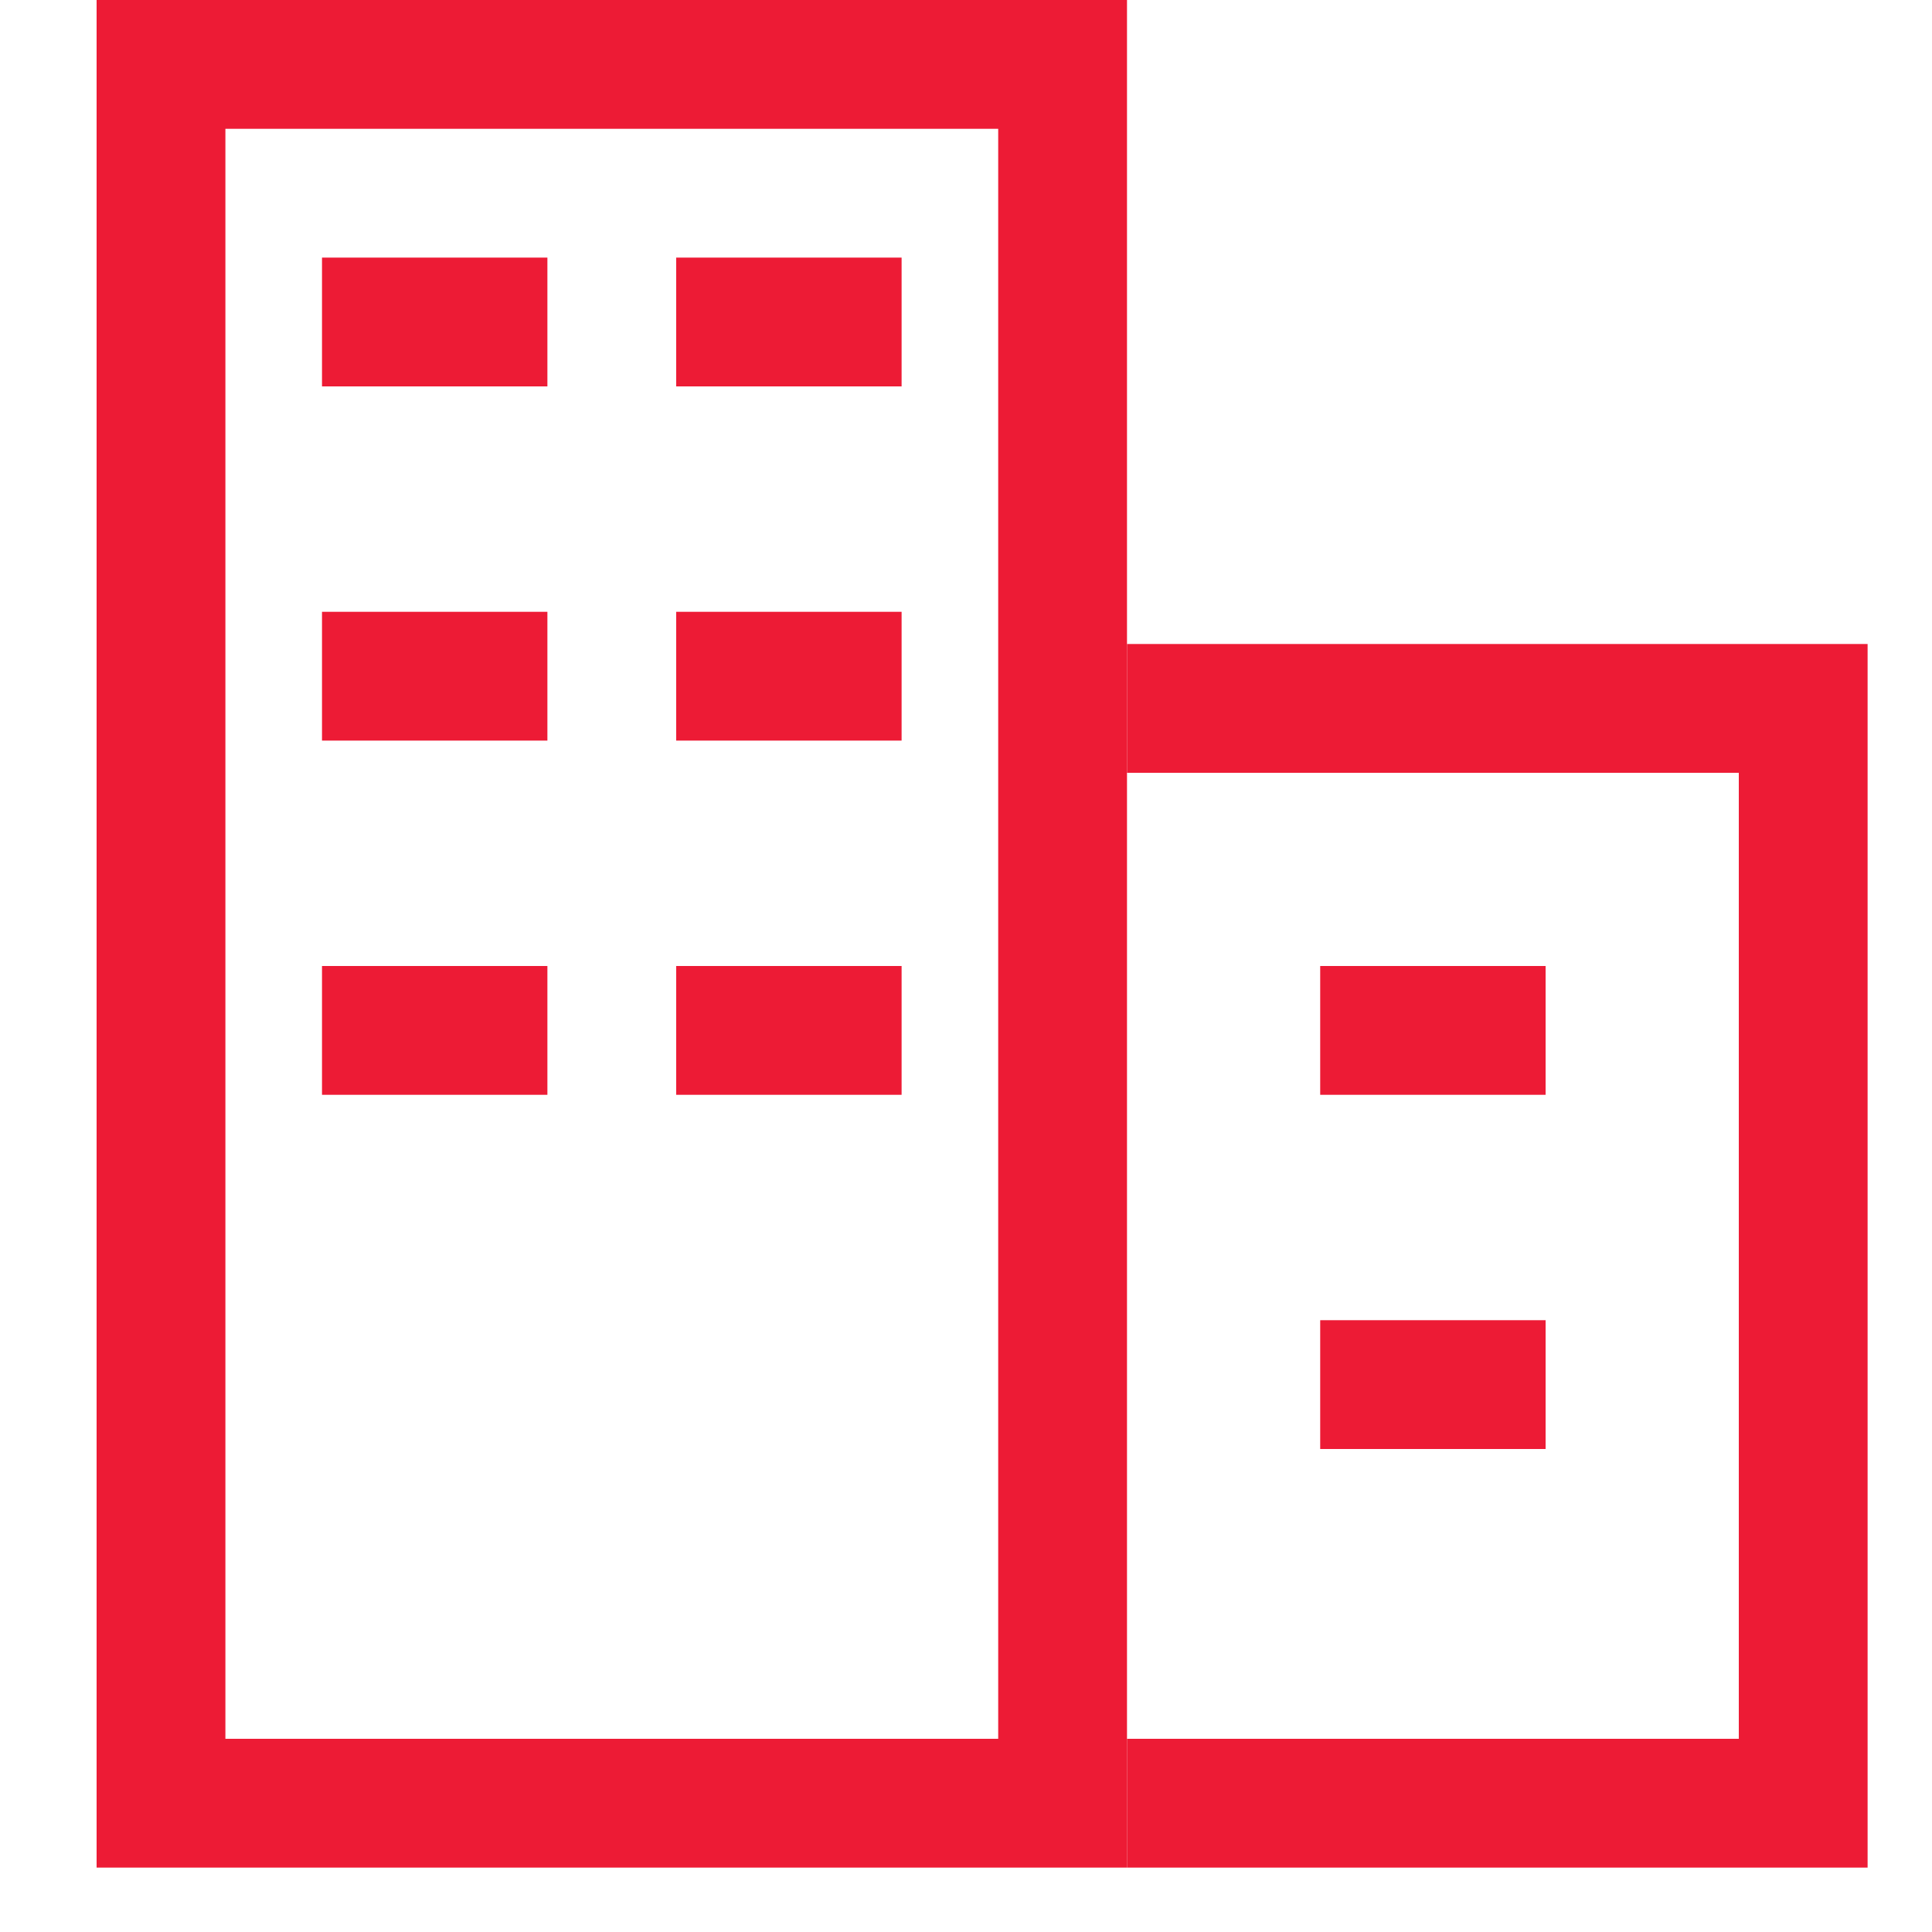
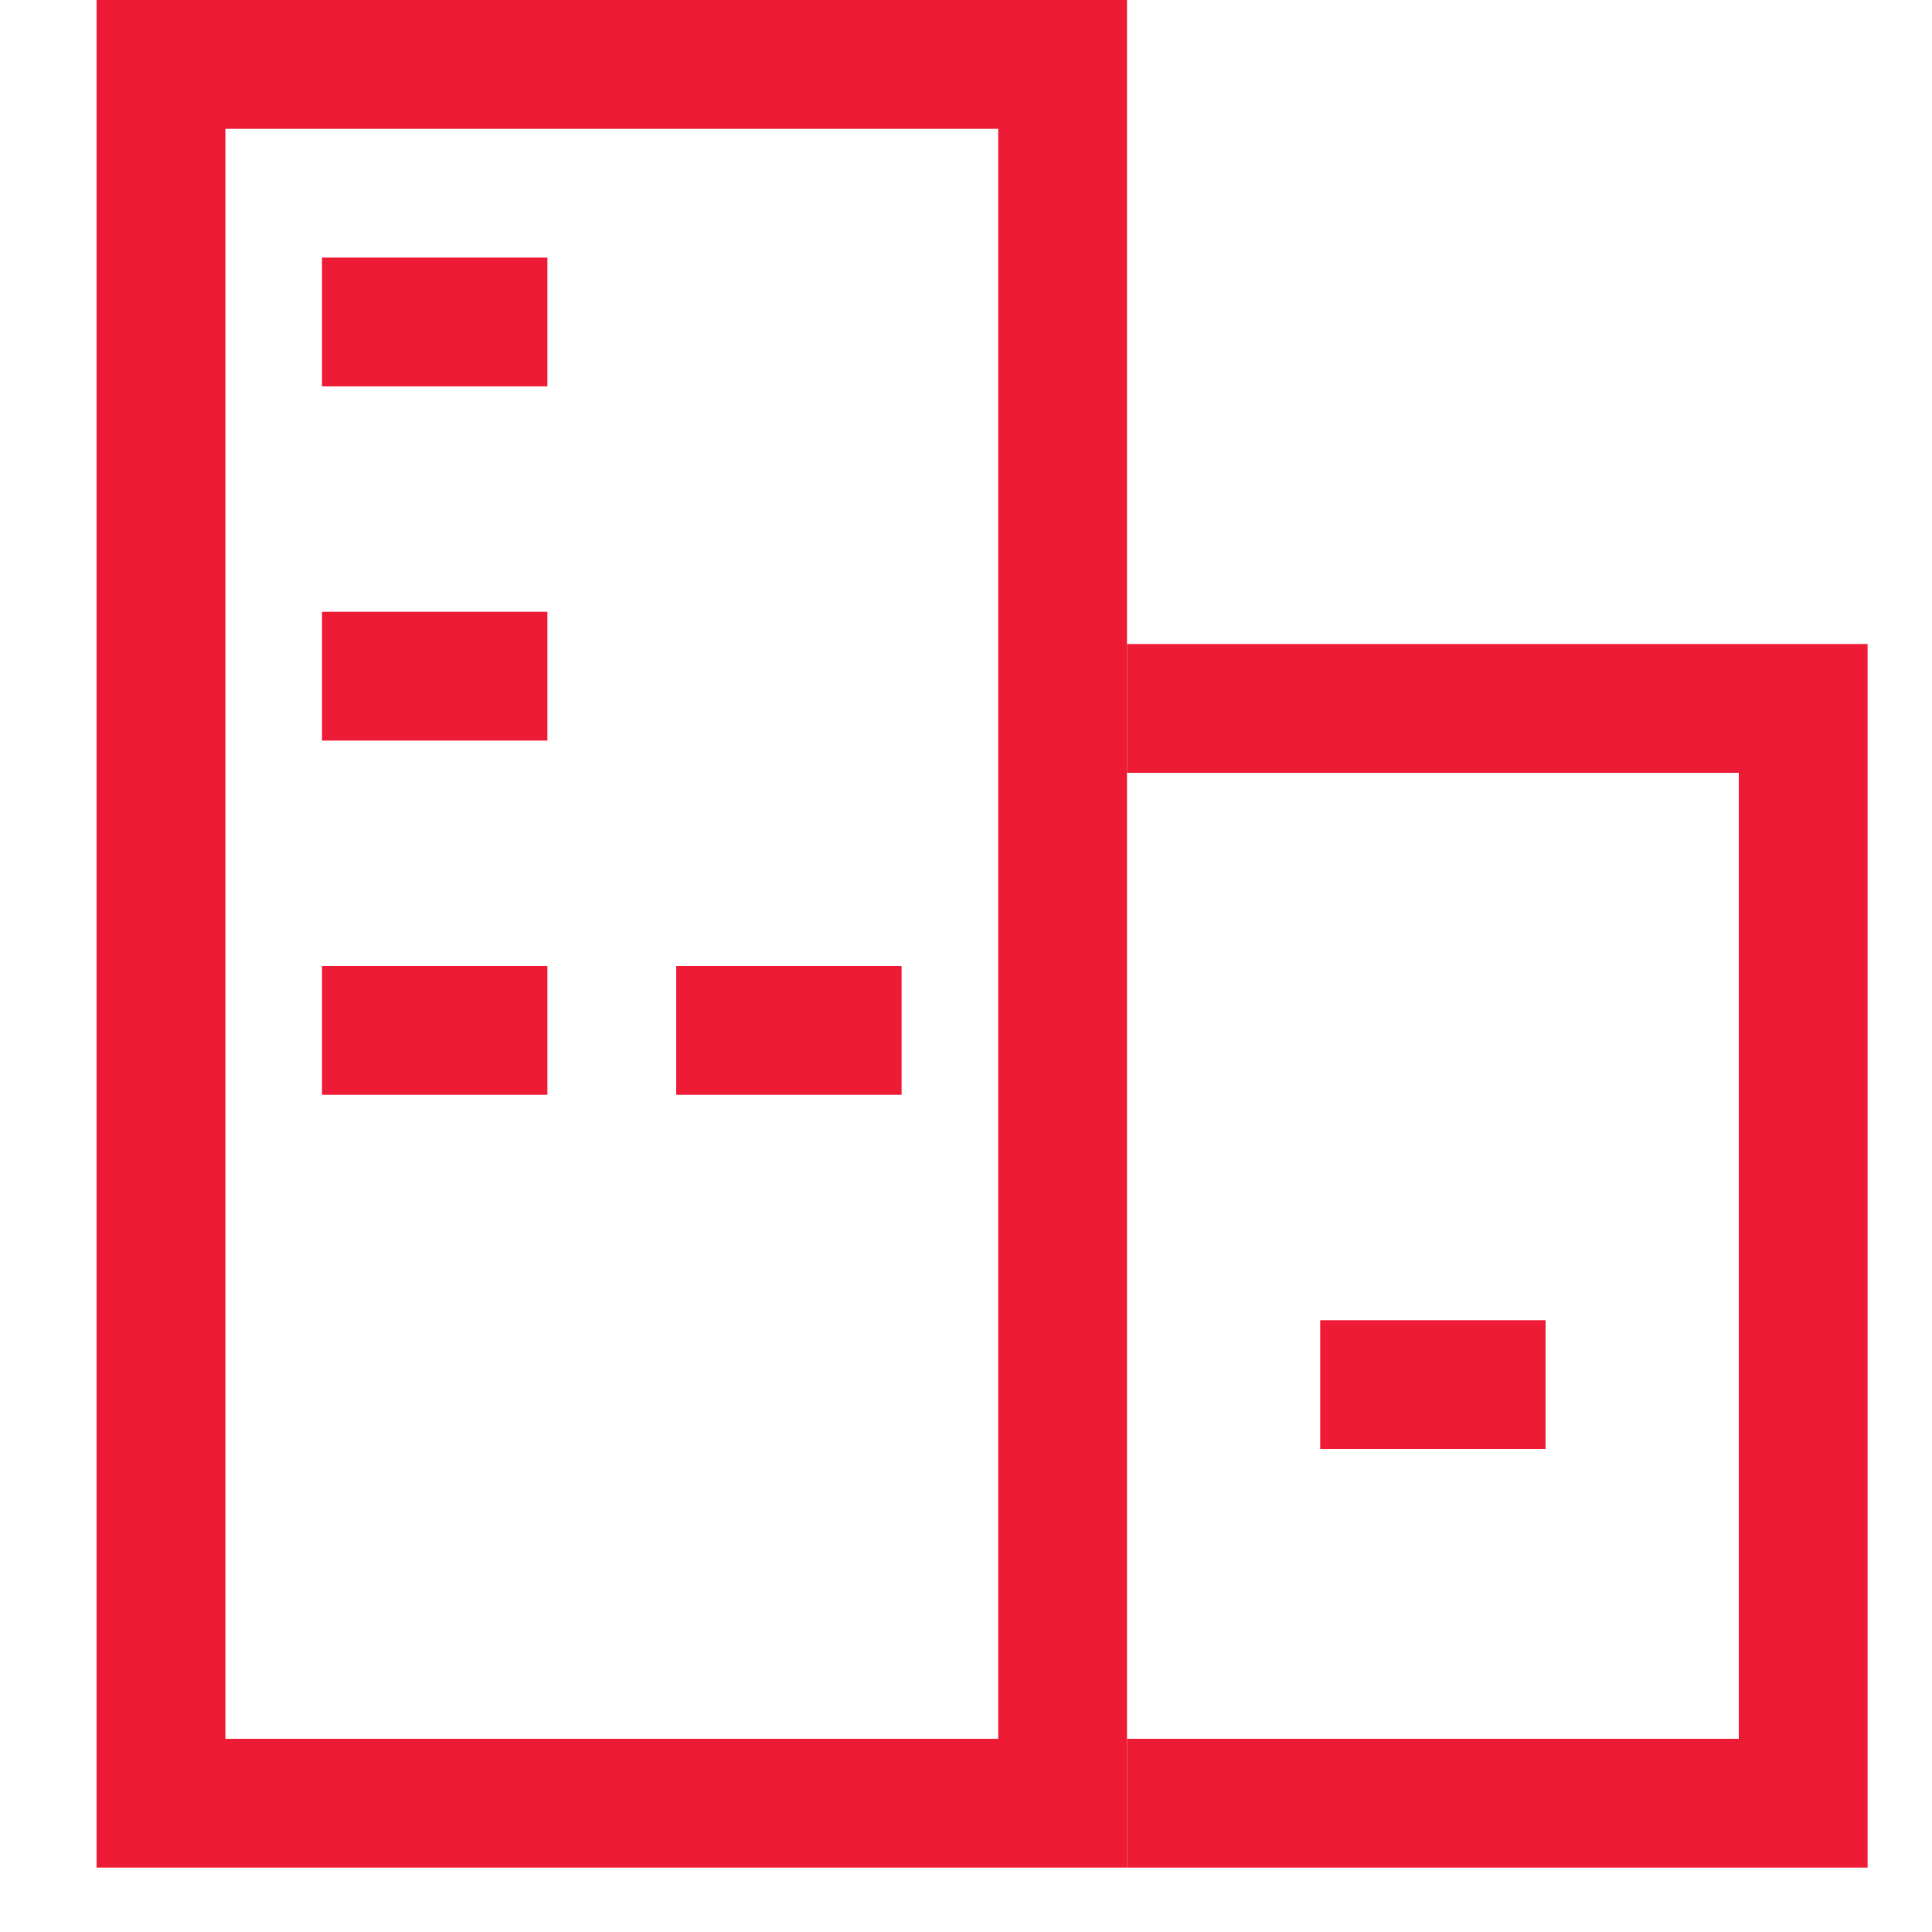
<svg xmlns="http://www.w3.org/2000/svg" width="60" height="60" viewBox="0 0 60 60" fill="none">
  <rect x="5" y="2" width="28" height="54" stroke="#ED1B35" stroke-width="4" />
  <path fill-rule="evenodd" clip-rule="evenodd" d="M35 58H54H58V54V24V20H54L35 20V24H54V54H35V58Z" fill="#ED1B35" />
  <path d="M17 12L17 8L10 8L10 12L17 12Z" fill="#ED1B35" />
  <path d="M17 23L17 19L10 19L10 23L17 23Z" fill="#ED1B35" />
  <path d="M17 34L17 30L10 30L10 34L17 34Z" fill="#ED1B35" />
-   <path d="M28 12L28 8L21 8L21 12L28 12Z" fill="#ED1B35" />
-   <path d="M28 23L28 19L21 19L21 23L28 23Z" fill="#ED1B35" />
  <path d="M28 34L28 30L21 30L21 34L28 34Z" fill="#ED1B35" />
-   <path d="M48 34L48 30L41 30L41 34L48 34Z" fill="#ED1B35" />
  <path d="M48 45L48 41L41 41L41 45L48 45Z" fill="#ED1B35" />
</svg>